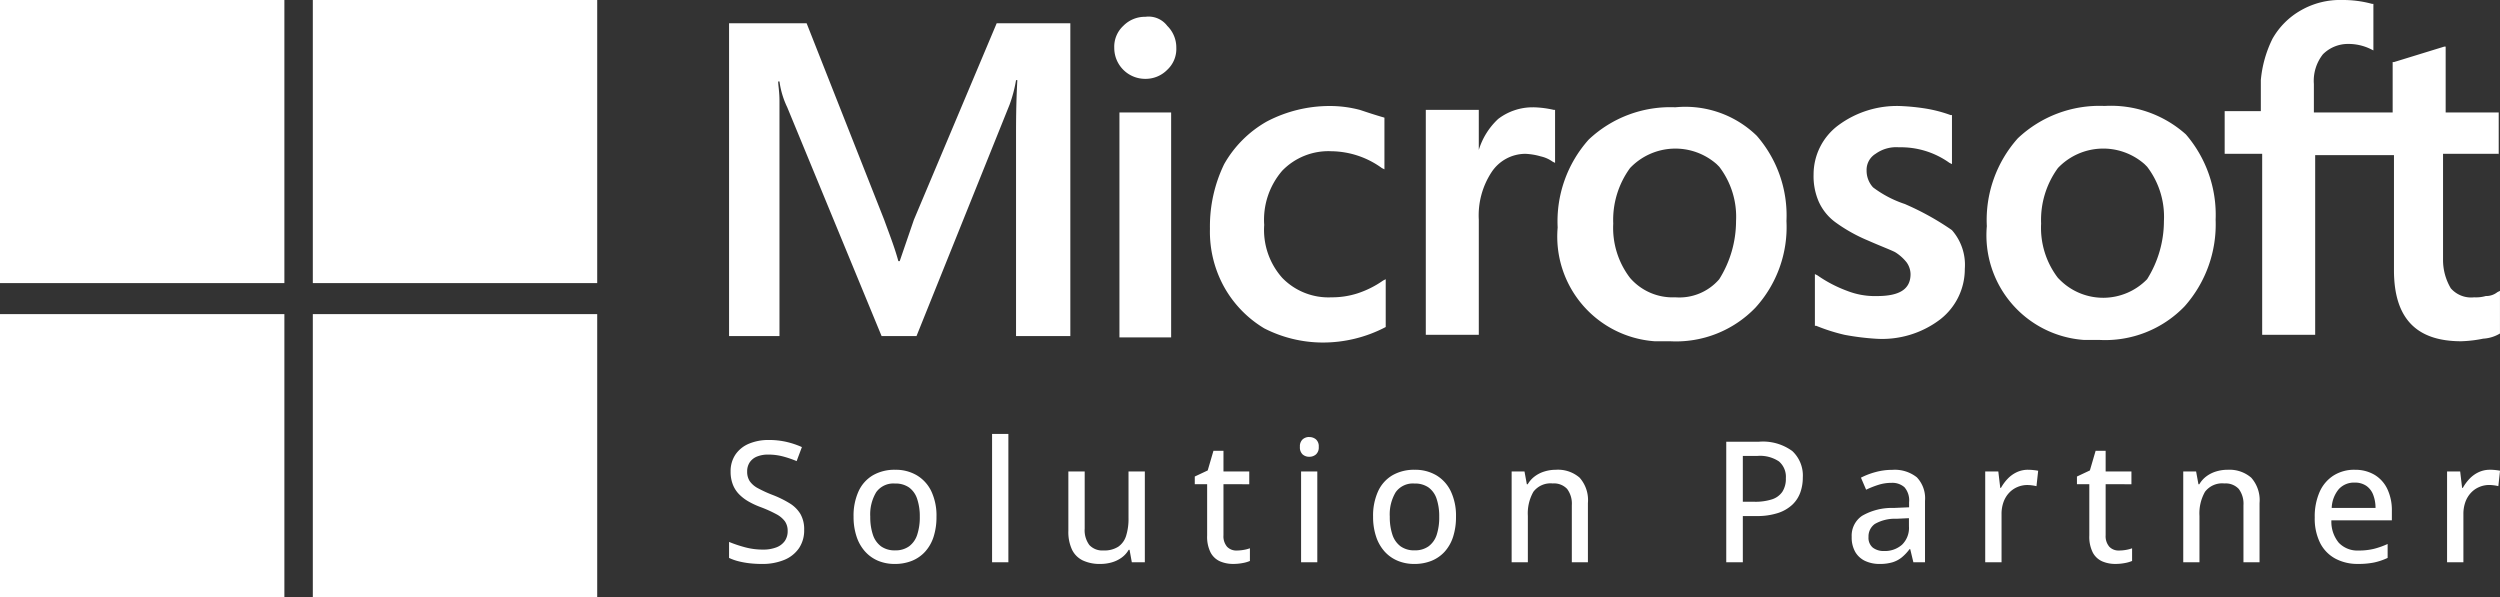
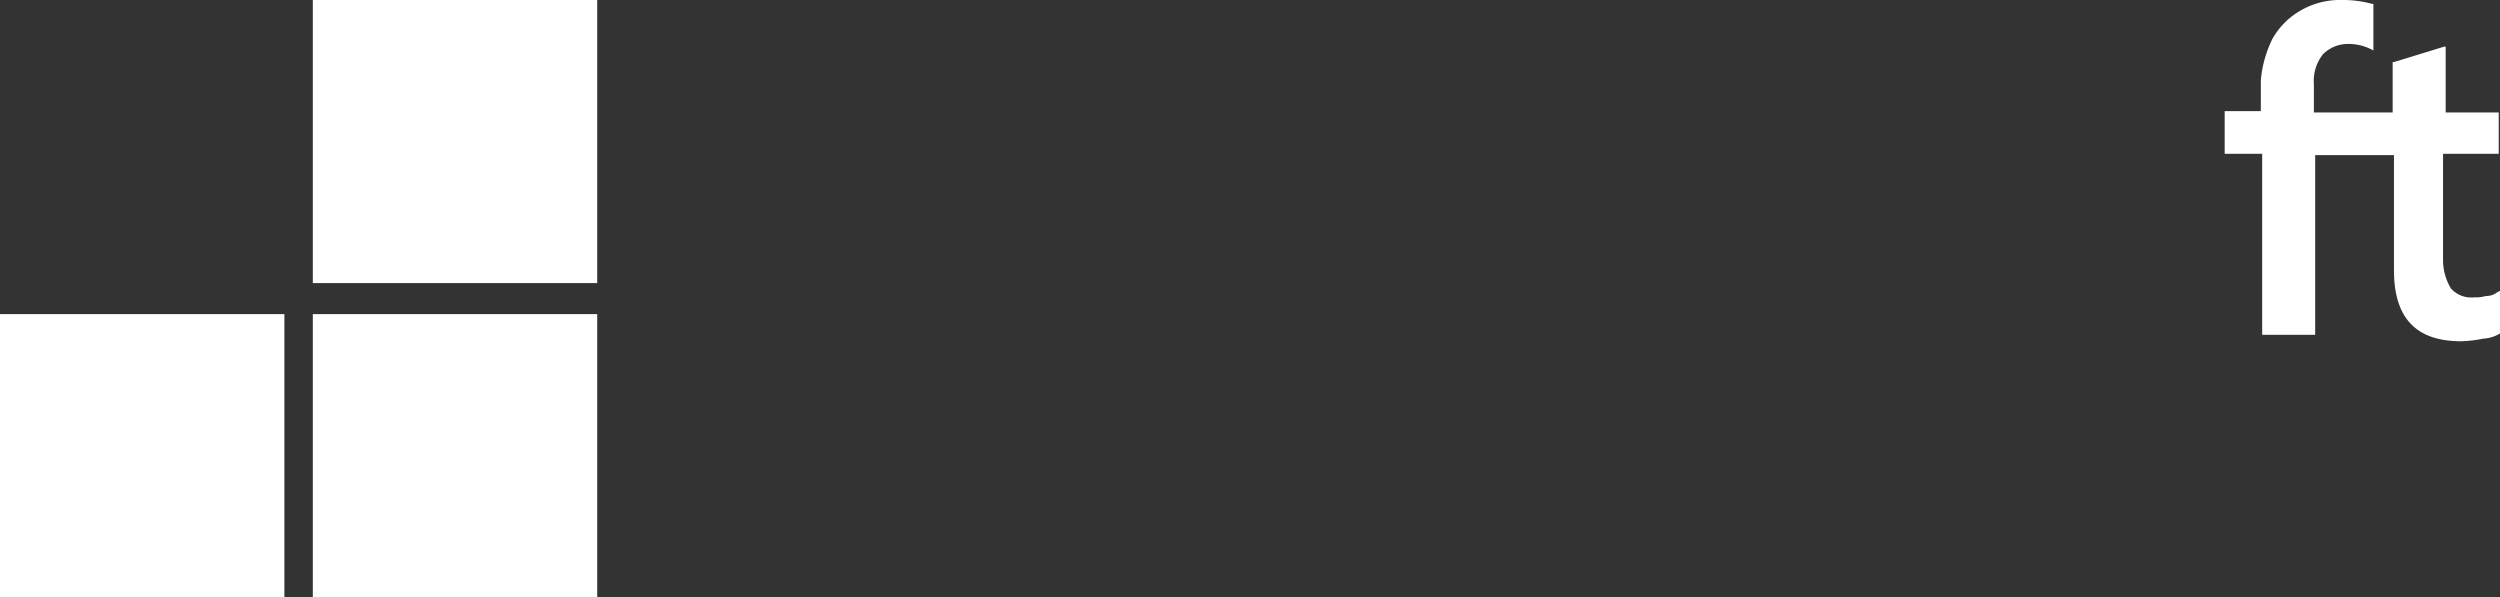
<svg xmlns="http://www.w3.org/2000/svg" id="Microsoft_Cloud_Solution_Provider" data-name="Microsoft Cloud Solution Provider" width="246.612" height="58.911" viewBox="0 0 246.612 58.911">
  <rect x="0" y="0" width="246.612" height="58.911" fill="#333333" stroke="none" />
-   <path id="Path_159400" data-name="Path 159400" d="M102.334,92.125l-1.4,4.08H100.8c-.383-1.4-.893-2.678-1.4-4.08L91.751,72.743H84.1V103.6h4.973V80.394c0-.893-.127-1.53-.127-1.913h.127a8.463,8.463,0,0,0,.765,2.55l9.309,22.57h3.443l9.181-22.825a13.45,13.45,0,0,0,.638-2.423h.128c-.128,2.3-.128,4.335-.128,5.611V103.6h5.356V72.743H110.5Zm20.275-10.584h5.1v22.187h-5.1Zm2.55-9.436a2.986,2.986,0,0,0-2.168.893,2.8,2.8,0,0,0-.893,2.168,3.048,3.048,0,0,0,3.06,3.06,2.986,2.986,0,0,0,2.168-.893,2.8,2.8,0,0,0,.893-2.168A2.986,2.986,0,0,0,127.327,73a2.307,2.307,0,0,0-2.168-.893m21.167,9.181a11.577,11.577,0,0,0-2.933-.383,13.316,13.316,0,0,0-6.248,1.53,11.113,11.113,0,0,0-4.208,4.208,14.067,14.067,0,0,0-1.4,6.376,11.259,11.259,0,0,0,1.4,5.738,11.018,11.018,0,0,0,3.953,4.08,12.712,12.712,0,0,0,5.738,1.4,13.316,13.316,0,0,0,6.248-1.53h0V97.991l-.255.128a9.558,9.558,0,0,1-2.55,1.275,8.222,8.222,0,0,1-2.55.383,6.343,6.343,0,0,1-4.846-1.913,7.1,7.1,0,0,1-1.785-5.228,7.4,7.4,0,0,1,1.785-5.356,6.343,6.343,0,0,1,4.846-1.913,8.617,8.617,0,0,1,4.973,1.658l.255.128v-5.1h0c-.893-.255-1.658-.51-2.423-.765m17.087-.255a5.6,5.6,0,0,0-3.443,1.148,6.952,6.952,0,0,0-1.913,3.06h0V81.286H152.83v22.187h5.228V92.125a7.77,7.77,0,0,1,1.275-4.718,4.008,4.008,0,0,1,3.315-1.785,6.4,6.4,0,0,1,1.53.255,3.15,3.15,0,0,1,1.148.51l.255.128V81.286h-.128a9.91,9.91,0,0,0-2.04-.255m14.027,0a11.718,11.718,0,0,0-8.543,3.188,12.1,12.1,0,0,0-3.06,8.671,10.348,10.348,0,0,0,9.564,11.221h1.53a10.87,10.87,0,0,0,8.416-3.315,11.8,11.8,0,0,0,3.06-8.543,11.948,11.948,0,0,0-2.933-8.416,10.108,10.108,0,0,0-8.033-2.805m4.335,16.959a5.193,5.193,0,0,1-4.335,1.785,5.552,5.552,0,0,1-4.463-1.913,8.12,8.12,0,0,1-1.658-5.356,8.69,8.69,0,0,1,1.658-5.483,6.17,6.17,0,0,1,8.543-.383l.255.255a8.12,8.12,0,0,1,1.658,5.356,10.805,10.805,0,0,1-1.658,5.738m18.362-7.4a10.879,10.879,0,0,1-3.188-1.658,2.424,2.424,0,0,1-.638-1.658,1.858,1.858,0,0,1,.893-1.658,3.481,3.481,0,0,1,2.3-.638,8.227,8.227,0,0,1,4.973,1.53l.255.128V81.8H204.6a13.45,13.45,0,0,0-2.423-.638,21.459,21.459,0,0,0-2.55-.255,9.706,9.706,0,0,0-6.121,1.913,6.039,6.039,0,0,0-2.423,4.846,6.271,6.271,0,0,0,.51,2.678,5.118,5.118,0,0,0,1.658,2.04,15.676,15.676,0,0,0,3.188,1.785c1.148.51,2.168.893,2.678,1.148a4.4,4.4,0,0,1,1.148,1.02,2.057,2.057,0,0,1,.383,1.148c0,1.53-1.148,2.168-3.315,2.168a7.481,7.481,0,0,1-2.933-.51,12.848,12.848,0,0,1-2.933-1.53l-.255-.128v5.1h.128a18.057,18.057,0,0,0,2.805.893,25.086,25.086,0,0,0,3.06.383,9.463,9.463,0,0,0,6.376-1.913A6.283,6.283,0,0,0,206,96.971a5.182,5.182,0,0,0-1.275-3.825,26.568,26.568,0,0,0-4.59-2.55M219.775,80.9a11.718,11.718,0,0,0-8.543,3.188,12.1,12.1,0,0,0-3.06,8.671,10.348,10.348,0,0,0,9.564,11.221h1.53a10.87,10.87,0,0,0,8.416-3.315,12.161,12.161,0,0,0,3.06-8.543,12.154,12.154,0,0,0-2.933-8.416,11.085,11.085,0,0,0-8.033-2.805m4.208,17.087a6.041,6.041,0,0,1-8.543.128l-.255-.255a8.12,8.12,0,0,1-1.658-5.356,8.69,8.69,0,0,1,1.658-5.483,6.17,6.17,0,0,1,8.543-.383l.255.255a8.12,8.12,0,0,1,1.658,5.356,10.806,10.806,0,0,1-1.658,5.738" transform="translate(-12.182 -70.448)" fill="#fff" />
  <path id="Path_159401" data-name="Path 159401" d="M226.833,86.1V81.894H221.6v-6.5h-.128l-4.973,1.53h-.128v4.973H208.6V79.088a4.215,4.215,0,0,1,.893-2.933,3.484,3.484,0,0,1,2.423-1.02,5,5,0,0,1,2.3.51l.255.128V71.183h-.128A10.869,10.869,0,0,0,211.4,70.8a7.771,7.771,0,0,0-4.08,1.02,7.409,7.409,0,0,0-2.805,2.805,11.494,11.494,0,0,0-1.148,4.08v3.06H199.8v4.208h3.7v17.852h5.228V86.1H216.5V97.45c0,4.718,2.168,7.013,6.631,7.013a12.563,12.563,0,0,0,2.168-.255,3.616,3.616,0,0,0,1.658-.51h0V99.491l-.255.128a1.78,1.78,0,0,1-1.148.383,3.53,3.53,0,0,1-1.148.128,2.661,2.661,0,0,1-2.3-.893,5.461,5.461,0,0,1-.765-2.805V85.974h5.483Z" transform="translate(19.652 -70.8)" fill="#fff" />
-   <path id="Path_159402" data-name="Path 159402" d="M27.7,70.8H55.753V98.726H27.7Z" transform="translate(-27.7 -70.8)" fill="#fff" />
  <path id="Path_159403" data-name="Path 159403" d="M51.9,70.8H79.953V98.726H51.9Z" transform="translate(-21.042 -70.8)" fill="#fff" />
  <path id="Path_159404" data-name="Path 159404" d="M27.7,95.1H55.753v27.926H27.7Z" transform="translate(-27.7 -64.114)" fill="#fff" />
  <path id="Path_159405" data-name="Path 159405" d="M51.9,95.1H79.953v27.926H51.9Z" transform="translate(-21.042 -64.114)" fill="#fff" />
-   <path id="Path_159574" data-name="Path 159574" d="M8.156-1.936a3.129,3.129,0,0,1-.514,1.81A3.246,3.246,0,0,1,6.194,1.024a5.62,5.62,0,0,1-2.217.4,10.524,10.524,0,0,1-1.232-.069,8.156,8.156,0,0,1-1.089-.2A4.991,4.991,0,0,1,.747.829V-.749a12.9,12.9,0,0,0,1.531.517,6.712,6.712,0,0,0,1.794.24A3.579,3.579,0,0,0,5.424-.216a1.788,1.788,0,0,0,.825-.63,1.683,1.683,0,0,0,.279-.976,1.623,1.623,0,0,0-.271-.956A2.512,2.512,0,0,0,5.4-3.49a12.543,12.543,0,0,0-1.535-.691,7.8,7.8,0,0,1-1.2-.557,4.273,4.273,0,0,1-.937-.72,2.85,2.85,0,0,1-.61-.956A3.448,3.448,0,0,1,.9-7.679a2.928,2.928,0,0,1,.475-1.684A3,3,0,0,1,2.7-10.433a4.934,4.934,0,0,1,1.978-.37,7.585,7.585,0,0,1,1.727.187,8.379,8.379,0,0,1,1.527.512L7.414-8.72A10.115,10.115,0,0,0,6.05-9.184a5.6,5.6,0,0,0-1.42-.179,2.862,2.862,0,0,0-1.144.2,1.563,1.563,0,0,0-.71.578,1.59,1.59,0,0,0-.243.887,1.693,1.693,0,0,0,.255.96,2.29,2.29,0,0,0,.805.691,12.027,12.027,0,0,0,1.436.659,10.132,10.132,0,0,1,1.695.83A3.167,3.167,0,0,1,7.789-3.5,3.021,3.021,0,0,1,8.156-1.936Zm13.052-1.3a6.341,6.341,0,0,1-.283,1.973A4.022,4.022,0,0,1,20.1.2a3.54,3.54,0,0,1-1.3.911,4.453,4.453,0,0,1-1.715.313,4.191,4.191,0,0,1-1.639-.313A3.6,3.6,0,0,1,14.166.2a4.128,4.128,0,0,1-.837-1.464,6.1,6.1,0,0,1-.3-1.973,5.793,5.793,0,0,1,.494-2.509,3.542,3.542,0,0,1,1.416-1.578,4.263,4.263,0,0,1,2.2-.541,4.089,4.089,0,0,1,2.129.545A3.676,3.676,0,0,1,20.7-5.743,5.612,5.612,0,0,1,21.208-3.238Zm-6.532,0a5.422,5.422,0,0,0,.259,1.777,2.325,2.325,0,0,0,.8,1.143,2.279,2.279,0,0,0,1.392.4,2.269,2.269,0,0,0,1.38-.4,2.291,2.291,0,0,0,.8-1.143,5.5,5.5,0,0,0,.255-1.777A5.359,5.359,0,0,0,19.3-4.995a2.255,2.255,0,0,0-.794-1.123,2.328,2.328,0,0,0-1.4-.39,2.077,2.077,0,0,0-1.846.858A4.242,4.242,0,0,0,14.676-3.238ZM28.3,1.26H26.692V-11.4H28.3ZM41.761-7.7V1.26H40.477L40.254.032h-.088a2.482,2.482,0,0,1-.7.773,3.134,3.134,0,0,1-.965.464,4.057,4.057,0,0,1-1.132.155,3.919,3.919,0,0,1-1.719-.342A2.288,2.288,0,0,1,34.58.02a4.131,4.131,0,0,1-.363-1.859V-7.7h1.611v5.637a2.442,2.442,0,0,0,.459,1.619,1.74,1.74,0,0,0,1.4.537,2.531,2.531,0,0,0,1.455-.37,2.039,2.039,0,0,0,.774-1.082,5.611,5.611,0,0,0,.235-1.745V-7.7ZM50.826.1A4.045,4.045,0,0,0,51.52.036a3.284,3.284,0,0,0,.606-.159V1.13a3.3,3.3,0,0,1-.722.207,4.935,4.935,0,0,1-.921.085,3.238,3.238,0,0,1-1.3-.252,1.953,1.953,0,0,1-.929-.862,3.443,3.443,0,0,1-.347-1.692V-6.443h-1.22V-7.2l1.276-.6.566-1.936h.989V-7.7h2.544v1.261H49.518v5.035a1.589,1.589,0,0,0,.355,1.131A1.251,1.251,0,0,0,50.826.1Zm7.948-7.8V1.26h-1.6V-7.7Zm-.79-3.392a1,1,0,0,1,.658.228.909.909,0,0,1,.275.74.921.921,0,0,1-.275.744.988.988,0,0,1-.658.232.969.969,0,0,1-.658-.232.936.936,0,0,1-.267-.744.923.923,0,0,1,.267-.74A.979.979,0,0,1,57.984-11.1ZM72.456-3.238a6.341,6.341,0,0,1-.283,1.973A4.022,4.022,0,0,1,71.351.2a3.54,3.54,0,0,1-1.3.911,4.453,4.453,0,0,1-1.715.313A4.191,4.191,0,0,1,66.7,1.11,3.6,3.6,0,0,1,65.414.2a4.128,4.128,0,0,1-.837-1.464,6.1,6.1,0,0,1-.3-1.973,5.793,5.793,0,0,1,.494-2.509,3.542,3.542,0,0,1,1.416-1.578,4.263,4.263,0,0,1,2.2-.541,4.089,4.089,0,0,1,2.129.545,3.676,3.676,0,0,1,1.428,1.578A5.612,5.612,0,0,1,72.456-3.238Zm-6.532,0a5.422,5.422,0,0,0,.259,1.777,2.325,2.325,0,0,0,.8,1.143,2.279,2.279,0,0,0,1.392.4,2.269,2.269,0,0,0,1.38-.4,2.292,2.292,0,0,0,.8-1.143A5.5,5.5,0,0,0,70.8-3.238a5.359,5.359,0,0,0-.255-1.757,2.255,2.255,0,0,0-.794-1.123,2.328,2.328,0,0,0-1.4-.39,2.077,2.077,0,0,0-1.846.858A4.242,4.242,0,0,0,65.924-3.238ZM82.31-7.866a3.257,3.257,0,0,1,2.341.781,3.335,3.335,0,0,1,.817,2.505V1.26H83.881V-4.36a2.43,2.43,0,0,0-.463-1.615A1.766,1.766,0,0,0,82-6.516a2.122,2.122,0,0,0-1.91.822,4.309,4.309,0,0,0-.546,2.383V1.26h-1.6V-7.7h1.268l.231,1.261h.088a2.634,2.634,0,0,1,.71-.789,3.108,3.108,0,0,1,.961-.476A3.862,3.862,0,0,1,82.31-7.866Zm20.019-2.766a4.9,4.9,0,0,1,3.3.919A3.3,3.3,0,0,1,106.667-7.1a4.385,4.385,0,0,1-.239,1.452,3.1,3.1,0,0,1-.778,1.212,3.764,3.764,0,0,1-1.416.83,6.609,6.609,0,0,1-2.153.305H100.75V1.26H99.115V-10.632Zm-.128,1.4H100.75V-4.71h1.156a5.361,5.361,0,0,0,1.7-.232,1.974,1.974,0,0,0,1.037-.744,2.347,2.347,0,0,0,.351-1.35,1.992,1.992,0,0,0-.678-1.651A3.353,3.353,0,0,0,102.2-9.233Zm13.283,1.375a3.5,3.5,0,0,1,2.432.736,3,3,0,0,1,.805,2.322V1.26h-1.148l-.311-1.3H117.2a4.639,4.639,0,0,1-.766.813,2.719,2.719,0,0,1-.921.488,4.319,4.319,0,0,1-1.272.163,3.3,3.3,0,0,1-1.42-.293,2.22,2.22,0,0,1-.977-.883,2.873,2.873,0,0,1-.355-1.5,2.357,2.357,0,0,1,1.029-2.074,5.877,5.877,0,0,1,3.118-.773l1.515-.065v-.5a1.973,1.973,0,0,0-.459-1.48,1.8,1.8,0,0,0-1.28-.431,4.235,4.235,0,0,0-1.3.2,9.271,9.271,0,0,0-1.2.476l-.51-1.188a7.185,7.185,0,0,1,1.416-.545A6.206,6.206,0,0,1,115.484-7.858Zm1.651,4.767-1.228.057a3.971,3.971,0,0,0-2.141.517,1.506,1.506,0,0,0-.618,1.281,1.255,1.255,0,0,0,.423,1.049,1.751,1.751,0,0,0,1.117.334,2.546,2.546,0,0,0,1.759-.614,2.307,2.307,0,0,0,.69-1.818Zm11.752-4.775a5.131,5.131,0,0,1,.518.028q.279.028.479.069l-.167,1.521a3.765,3.765,0,0,0-.443-.081,3.648,3.648,0,0,0-.467-.033,2.477,2.477,0,0,0-.973.2,2.393,2.393,0,0,0-.813.565,2.636,2.636,0,0,0-.55.9,3.454,3.454,0,0,0-.2,1.216V1.26h-1.611V-7.7h1.292l.191,1.619h.072a4.381,4.381,0,0,1,.658-.895,2.989,2.989,0,0,1,.893-.647A2.584,2.584,0,0,1,128.887-7.866ZM137.848.1a4.045,4.045,0,0,0,.694-.061,3.284,3.284,0,0,0,.606-.159V1.13a3.3,3.3,0,0,1-.722.207,4.935,4.935,0,0,1-.921.085,3.238,3.238,0,0,1-1.3-.252,1.953,1.953,0,0,1-.929-.862,3.443,3.443,0,0,1-.347-1.692V-6.443h-1.22V-7.2l1.276-.6.566-1.936h.989V-7.7h2.544v1.261H136.54v5.035A1.589,1.589,0,0,0,136.9-.277,1.251,1.251,0,0,0,137.848.1Zm10.715-7.963a3.257,3.257,0,0,1,2.341.781,3.335,3.335,0,0,1,.817,2.505V1.26h-1.587V-4.36a2.43,2.43,0,0,0-.463-1.615,1.766,1.766,0,0,0-1.42-.541,2.122,2.122,0,0,0-1.91.822,4.309,4.309,0,0,0-.546,2.383V1.26h-1.6V-7.7h1.268l.231,1.261h.088a2.634,2.634,0,0,1,.71-.789,3.108,3.108,0,0,1,.961-.476A3.862,3.862,0,0,1,148.564-7.866Zm12.542,0a3.716,3.716,0,0,1,1.97.5,3.27,3.27,0,0,1,1.26,1.411,4.9,4.9,0,0,1,.439,2.147v.927h-5.965a3.248,3.248,0,0,0,.726,2.208A2.532,2.532,0,0,0,161.5.1,6.2,6.2,0,0,0,163-.065a7.98,7.98,0,0,0,1.356-.48V.829a6.2,6.2,0,0,1-1.328.451,7.713,7.713,0,0,1-1.591.142A4.625,4.625,0,0,1,159.2.9a3.6,3.6,0,0,1-1.5-1.541,5.382,5.382,0,0,1-.534-2.518,6.008,6.008,0,0,1,.486-2.534A3.68,3.68,0,0,1,159.024-7.3,3.8,3.8,0,0,1,161.105-7.866ZM161.1-6.6a2.015,2.015,0,0,0-1.563.647A3.058,3.058,0,0,0,158.84-4.1h4.322a3.612,3.612,0,0,0-.231-1.3,1.9,1.9,0,0,0-.674-.878A1.971,1.971,0,0,0,161.1-6.6Zm13.347-1.269a5.132,5.132,0,0,1,.518.028q.279.028.479.069l-.167,1.521a3.765,3.765,0,0,0-.443-.081,3.648,3.648,0,0,0-.467-.033,2.477,2.477,0,0,0-.973.2,2.392,2.392,0,0,0-.813.565,2.636,2.636,0,0,0-.55.9,3.454,3.454,0,0,0-.2,1.216V1.26h-1.611V-7.7h1.292l.191,1.619h.072a4.381,4.381,0,0,1,.658-.895,2.988,2.988,0,0,1,.893-.647A2.584,2.584,0,0,1,174.444-7.866Z" transform="translate(71.171 54.206)" fill="#fff" />
</svg>